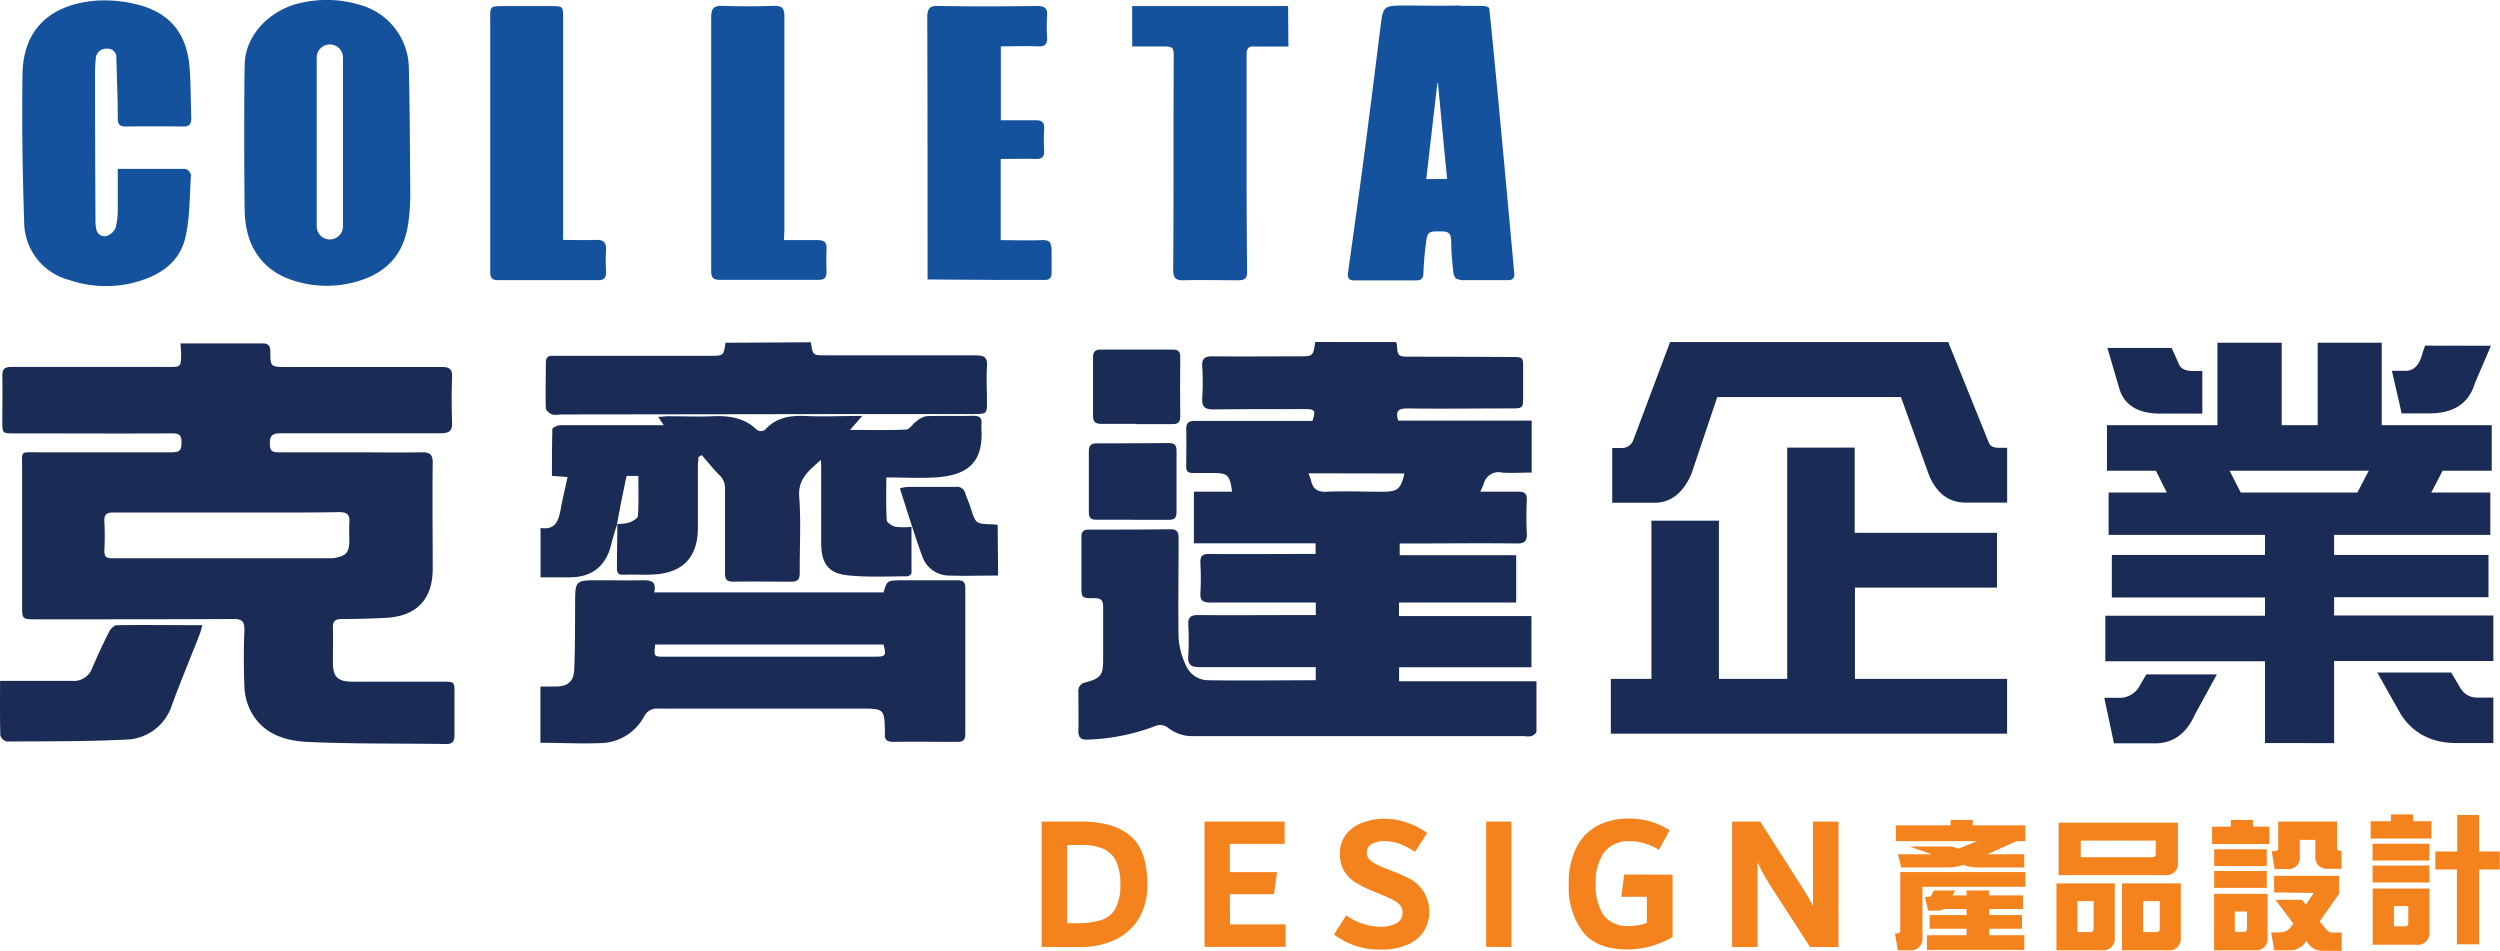
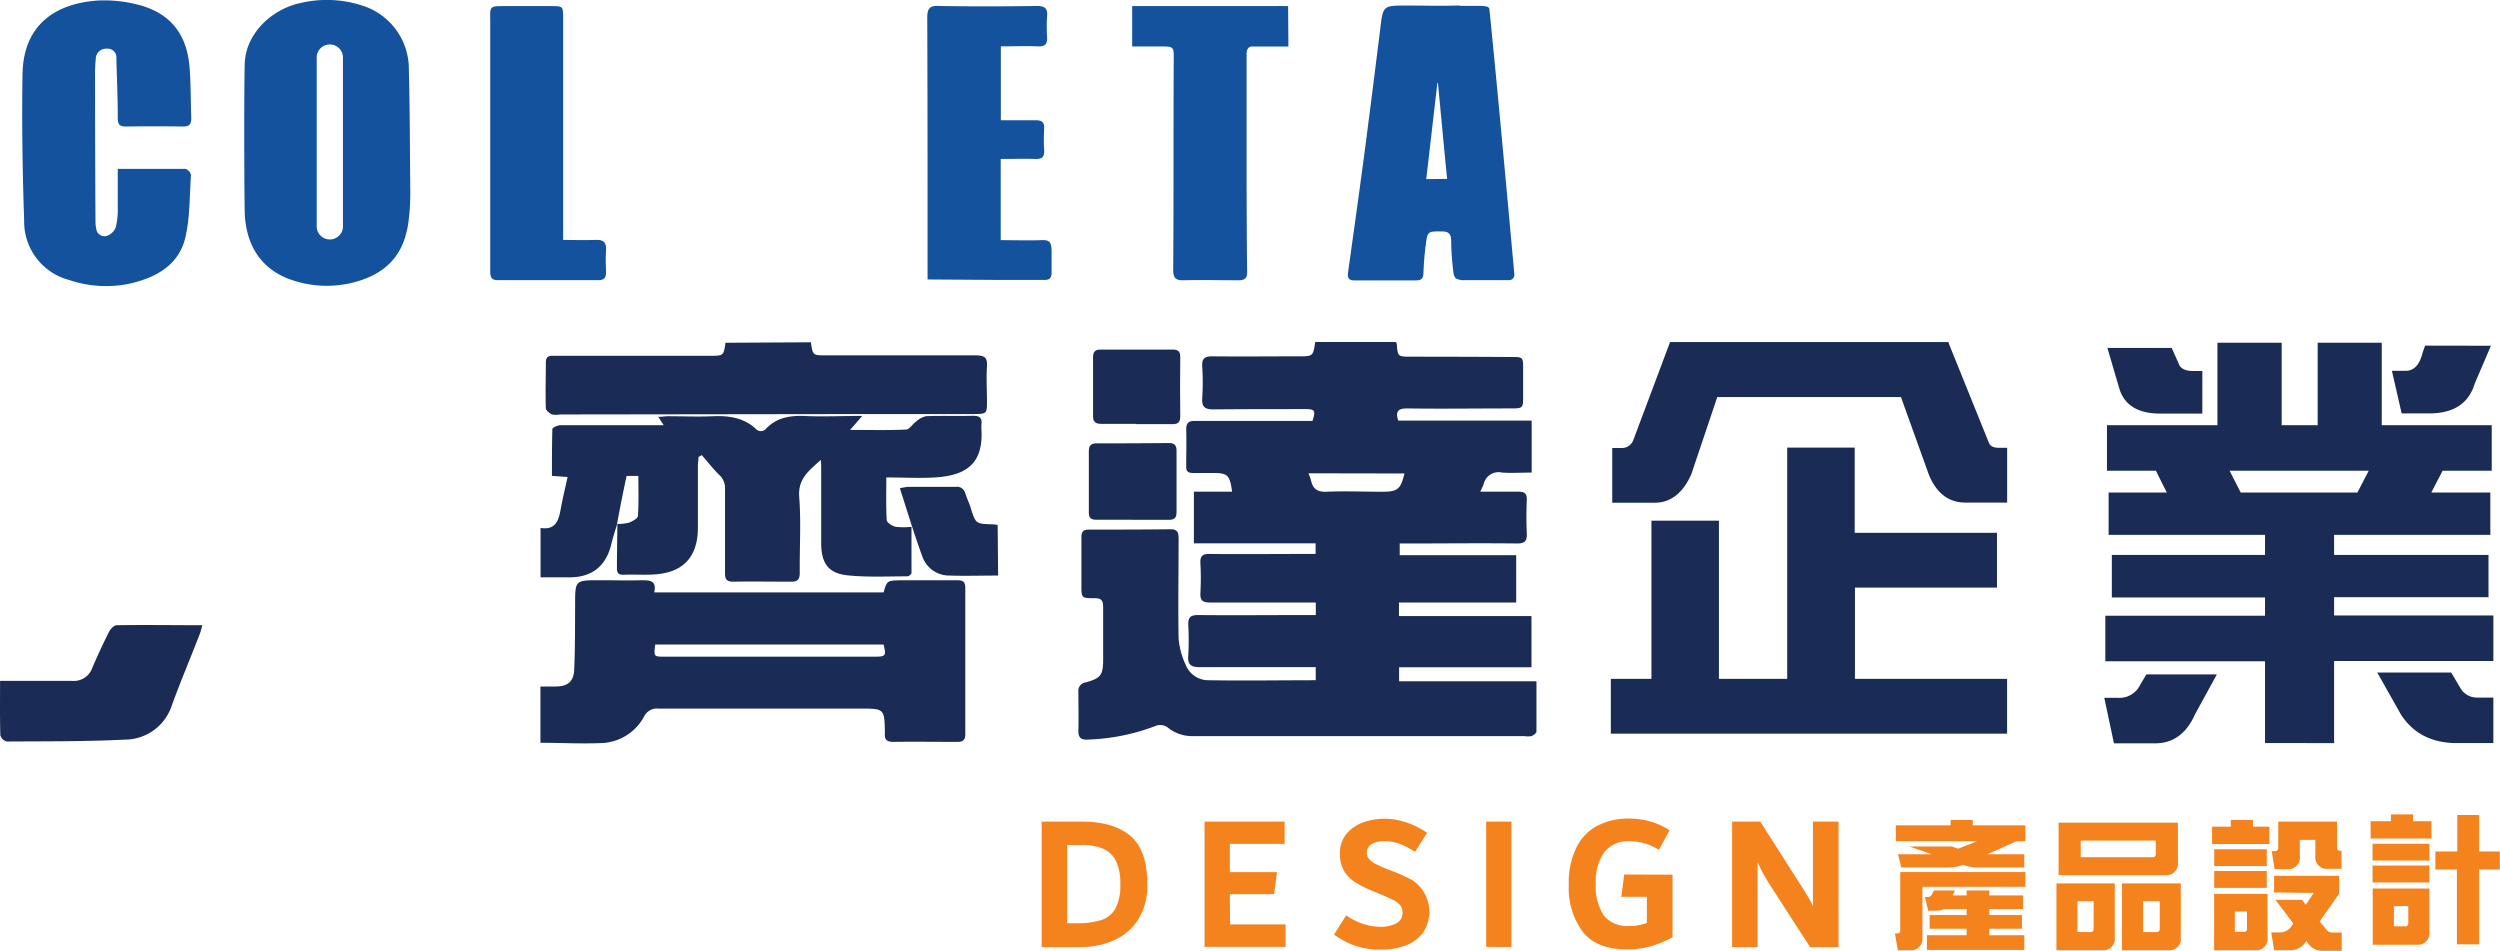
<svg xmlns="http://www.w3.org/2000/svg" id="圖層_1" data-name="圖層 1" viewBox="0 0 410.78 156.18">
  <defs>
    <style>.cls-1{fill:#f4831e;}.cls-2{fill:#1a2b56;}.cls-3{fill:#15529d;}</style>
  </defs>
  <path class="cls-1" d="M195.34,145.31c1.89,1.56,2.83,4.21,2.83,8a10.41,10.41,0,0,1-1.49,5.76,9,9,0,0,1-4,3.43,13.18,13.18,0,0,1-5.45,1.11h-6.42V143h6.57C190.81,143,193.46,143.75,195.34,145.31Zm-4.75,13.87a4.1,4.1,0,0,0,2.35-1.93,8.11,8.11,0,0,0,.79-4,8.53,8.53,0,0,0-.71-3.79,4.31,4.31,0,0,0-2.11-2,8.79,8.79,0,0,0-3.53-.62H185V159.7h1.39A13.4,13.4,0,0,0,190.59,159.18Z" transform="translate(-9.65 -8)" />
  <path class="cls-1" d="M211.76,159.89h9.13v3.69H207.57V143h13.16v3.66h-9v4.64h7.76l-.5,3.63h-7.26Z" transform="translate(-9.65 -8)" />
  <path class="cls-1" d="M228.85,161.55l2-3.15a10,10,0,0,0,5.53,1.88,5.44,5.44,0,0,0,2.72-.58,1.85,1.85,0,0,0,1-1.71,2,2,0,0,0-.32-1.17,3.28,3.28,0,0,0-1.12-.89c-.54-.28-1.35-.65-2.42-1.09l-.7-.29a21.33,21.33,0,0,1-3.13-1.53,5.64,5.64,0,0,1-1.89-1.87,5.56,5.56,0,0,1-.7-2.9,4.91,4.91,0,0,1,1.07-3.23,6.32,6.32,0,0,1,2.74-1.89,10.42,10.42,0,0,1,3.55-.6,11,11,0,0,1,3.51.59,13.19,13.19,0,0,1,3.46,1.73l-2,3.12a13.94,13.94,0,0,0-2.57-1.34,7,7,0,0,0-2.42-.41,3.9,3.9,0,0,0-2.19.51,1.64,1.64,0,0,0-.43,2.33,3.05,3.05,0,0,0,1.08.86,19.54,19.54,0,0,0,2.27,1l.67.26a25.28,25.28,0,0,1,3.12,1.43,6.17,6.17,0,0,1,1.8,8.6,6.19,6.19,0,0,1-2.82,2.12,11,11,0,0,1-4,.7A12.3,12.3,0,0,1,228.85,161.55Z" transform="translate(-9.65 -8)" />
  <path class="cls-1" d="M253.85,163.58V143H258v20.61Z" transform="translate(-9.65 -8)" />
  <path class="cls-1" d="M284.47,151.72V162a17.62,17.62,0,0,1-3.82,1.55A14.8,14.8,0,0,1,277,164q-5,0-7.27-2.88a12.08,12.08,0,0,1-2.31-7.78,13,13,0,0,1,1.3-6.18,8.12,8.12,0,0,1,3.53-3.55,11.13,11.13,0,0,1,5.05-1.11,12.7,12.7,0,0,1,3.56.49,11.18,11.18,0,0,1,3.13,1.45l-1.77,3.21a8.91,8.91,0,0,0-4.72-1.43,5,5,0,0,0-4.24,1.8,8.14,8.14,0,0,0-1.4,5.13,8.74,8.74,0,0,0,1.31,5.27,4.92,4.92,0,0,0,4.17,1.73,7.94,7.94,0,0,0,2.91-.51v-4.29h-4.2l.48-3.66Z" transform="translate(-9.65 -8)" />
  <path class="cls-1" d="M311.74,143v20.61h-4.68l-6.2-9.6c-.53-.85-1-1.59-1.34-2.21a20.88,20.88,0,0,1-1.07-2.12v13.93h-4.19V143h4.62l6.74,10.56c.08.13.27.42.55.88s.54.88.78,1.28a11.79,11.79,0,0,1,.59,1.18V143Z" transform="translate(-9.65 -8)" />
  <path class="cls-1" d="M321.88,160.78v-9.49h20.57v2.42H325.53V162a1.9,1.9,0,0,1-2.14,2.14h-1.9l-.48-2.77h.33A.48.48,0,0,0,321.88,160.78Zm1.49-13.7h6.95l1.09.37,3.12-1.24H321.16v-2.6h9v-.89h3.64v.89h8.64v2.6H341l-4.82,2.16h6.08v2.16h-7.65a6.92,6.92,0,0,1-2.38-.42,7.59,7.59,0,0,1-2.53.42h-7.65l-.53-2.16h5.54Zm18.9,14.59v2.42h-16v-2.42h6.52V160.6h-6.08v-2.24h6.08v-1h-3.68a2.63,2.63,0,0,1-1.25.27h-1.39l-.53-2.25h.44a.71.71,0,0,0,.74-.5l.31-.57h3.46l-.39.81h2.29v-.81h3.73v.81h5.54v2.24h-5.54v1h5.36v2.24h-5.36v1.07Z" transform="translate(-9.65 -8)" />
  <path class="cls-1" d="M347.55,161.15v-8h9.58V162a1.9,1.9,0,0,1-2.14,2.14h-7.44v-2.94Zm.35-12.3v-5.67h19.61v6.47a1.9,1.9,0,0,1-2.14,2.14H347.9v-2.94Zm5.21,12.3a.49.49,0,0,0,.55-.55v-4.53H351v5.08Zm10.21-12.3c.36,0,.55-.17.55-.55v-2.18H351.54v2.73Zm-5,12.3v-8h9.66V162a1.89,1.89,0,0,1-2.13,2.14h-7.53v-2.94Zm5.65,0a.49.49,0,0,0,.55-.55v-4.53h-2.73v5.08Z" transform="translate(-9.65 -8)" />
  <path class="cls-1" d="M382.54,143.83v2.86h-9.42v-2.86h3.08v-1.11h3.64v1.11Zm-9.09,17.32v-6.28h8.79V162a1.9,1.9,0,0,1-2.14,2.14h-6.65v-2.94Zm8.66-13.61v2.77h-8.64v-2.77Zm0,3.58v2.77h-8.64v-2.77Zm-3.8,10a.49.49,0,0,0,.55-.55v-2.79h-2v3.34Zm5-6.48V151.9H394v2.95l-3.2,4.55,1.18,1.42a1.17,1.17,0,0,0,.93.41h1.51v3h-3.25a2.79,2.79,0,0,1-2.46-1.53l-.09-.11-.2.31a3.09,3.09,0,0,1-2.59,1.24h-2.51l-.48-2.94h1.22a2.4,2.4,0,0,0,1.9-.72l.5-.74-2.92-3.89h4.34l.65.81,1.29-1.94Zm.68-7.41V143h9.66v4.26q0,.54.54.54h.2v2.95h-2.16a1.89,1.89,0,0,1-2.14-2.14V146h-2.55v2.66a1.9,1.9,0,0,1-2.14,2.14h-2l-.48-2.95h.54C383.82,147.82,384,147.63,384,147.26Z" transform="translate(-9.65 -8)" />
  <path class="cls-1" d="M409.17,142.93v2.85h-10v-2.85h3.34v-1.11h3.64v1.11Zm-.34,3.7v2.77h-9.34v-2.77Zm0,3.58V153h-9.34v-2.77Zm-9.32,10V154h9.32v7.09a1.91,1.91,0,0,1-2.14,2.14h-7.18v-2.95Zm5.3,0a.48.48,0,0,0,.55-.54v-2.79H403v3.33Zm5-9.35v-2.95h3.6v-6H417v6h3.4v2.95H417v12.3h-3.65v-12.3Z" transform="translate(-9.65 -8)" />
  <path class="cls-2" d="M142.89,64.24c.31,2.15.31,2.15,2.51,2.15,8.2,0,16.4,0,24.6,0,1.42,0,1.92.36,1.82,1.82-.12,1.91,0,3.85,0,5.77s0,2.05-2.13,2.05c-5.44,0-10.87,0-16.31,0l-51.72.07a3.39,3.39,0,0,1-1.32,0c-.42-.21-1-.67-1-1-.09-2.52,0-5,0-7.56,0-1.17.77-1.08,1.5-1.08l13.79,0,11.7,0c2.21,0,2.21,0,2.53-2.14Z" transform="translate(-9.65 -8)" />
  <path class="cls-2" d="M196.33,77.65c-1.88,0-3.76,0-5.64,0-1,0-1.45-.27-1.44-1.32,0-3.22,0-6.43,0-9.64,0-.87.34-1.25,1.22-1.25,4,0,7.91,0,11.87,0,.83,0,1.25.27,1.24,1.21q-.06,4.89,0,9.78c0,1-.43,1.28-1.34,1.26-2,0-4,0-5.93,0Z" transform="translate(-9.65 -8)" />
  <path class="cls-2" d="M239.52,107v2.23h21.77v8.41H239.54v2.3h22.57c0,2.85,0,5.55,0,8.26,0,.27-.49.62-.83.75a3.49,3.49,0,0,1-1.17,0q-27.13,0-54.27,0a6.44,6.44,0,0,1-4.37-1.45,2.08,2.08,0,0,0-1.79-.28,34.14,34.14,0,0,1-11.23,2.3c-1.13.09-1.64-.29-1.61-1.48.06-2.12,0-4.25,0-6.37a1.39,1.39,0,0,1,1.22-1.55c2.48-.68,2.85-1.22,2.85-3.74,0-2.87,0-5.73,0-8.6,0-1.07-.26-1.5-1.4-1.49-2.17,0-2.17,0-2.17-2.16,0-2.62,0-5.24,0-7.86,0-.89.3-1.25,1.19-1.25,4.49,0,9,0,13.49-.06,1.23,0,1.29.73,1.29,1.66,0,5.44-.1,10.87,0,16.31a12.59,12.59,0,0,0,1.18,4.35,4,4,0,0,0,3.77,2.49c5.82.1,11.65,0,17.58,0v-2.15h-1.57c-5.83,0-11.66,0-17.49,0-1.58,0-2-.51-1.88-1.94a47.07,47.07,0,0,0,0-5c-.05-1.21.35-1.63,1.61-1.62,5.88.06,11.76,0,17.64,0h1.7V107h-1.61c-5.24,0-10.48,0-15.72,0-1.19,0-1.7-.28-1.63-1.56a44.32,44.32,0,0,0,0-4.89c-.06-1.16.31-1.55,1.5-1.53,5.24.06,10.48,0,15.72,0h1.71V97.28h-20V88.79h6.28c-.38-2.77-.73-3.08-3.24-3.07-1,0-2.07,0-3.11,0s-1.21-.35-1.19-1.22c0-2,.06-4,0-5.93,0-1.15.44-1.42,1.5-1.41,5.78,0,11.56,0,17.35,0h1.89c.56-1.69.42-1.94-1.15-1.94-5,0-10.08,0-15.13.05-1.42,0-1.92-.43-1.83-1.87a40.7,40.7,0,0,0,0-5.18c-.09-1.36.47-1.68,1.71-1.67,4.7.05,9.39,0,14.09,0,2.41,0,2.41,0,2.77-2.35H239c.08.15.16.23.16.32.16,2.08.16,2.08,2.3,2.09q8.22,0,16.46.05c2,0,2,0,2,1.93v4.45c0,2.06,0,2.07-2.14,2.07-5.64,0-11.27.08-16.91,0-1.38,0-2,.37-1.47,2h21.92v8.54c-1.64,0-3.27.11-4.87,0a2.49,2.49,0,0,0-3,1.85c-.12.36-.31.71-.57,1.29,2.19,0,4.23,0,6.27,0,1,0,1.41.29,1.37,1.34-.07,1.82-.09,3.66,0,5.48.06,1.27-.29,1.7-1.64,1.69-5.83-.07-11.66,0-17.5,0h-1.74v1.93h19.14V107ZM224.64,85.77a10.26,10.26,0,0,1,.43,1.18c.31,1.44,1.11,1.92,2.62,1.85,3-.14,6,0,9,0,2.63,0,3.09-.38,3.73-3Z" transform="translate(-9.65 -8)" />
-   <path class="cls-2" d="M39.31,64.42h7c2.13,0,4.25,0,6.38,0,1,0,1.37.31,1.38,1.35,0,2.53.08,2.53,2.65,2.53,8.5,0,17,0,25.51,0,1.3,0,1.74.36,1.7,1.66-.08,2.47-.08,5,0,7.42.06,1.46-.5,1.82-1.89,1.81-8.75,0-17.5,0-26.25,0-1.46,0-1.85.45-1.79,1.85,0,1.11.48,1.29,1.44,1.28,4.05,0,8.1,0,12.16,0,3.8,0,7.61.07,11.42,0,1.41,0,1.74.47,1.73,1.79-.07,5.78,0,11.56,0,17.35,0,5-2.63,7.79-7.67,8.06q-3.63.19-7.26.19c-1.08,0-1.51.35-1.47,1.45.06,1.87,0,3.75,0,5.63,0,2.45.77,3.22,3.29,3.22,4.9,0,9.79,0,14.69,0,2,0,2,0,2,1.91,0,2.27,0,4.55,0,6.82,0,1-.25,1.53-1.4,1.51-7.56-.11-15.13,0-22.68-.34-4-.17-7.74-1.46-9.62-5.52a9.49,9.49,0,0,1-.82-3.56c-.12-3.11-.13-6.23,0-9.34,0-1.49-.48-1.79-1.86-1.78-10.78.06-21.55.05-32.33.05-2.34,0-2.34,0-2.34-2.32q0-11.26,0-22.54c0-2.92-.36-2.57,2.64-2.58,7.32,0,14.63,0,22,0,1.28,0,1.56-.42,1.56-1.61s-.36-1.5-1.52-1.5c-8.66.05-17.31,0-26,0-1.92,0-1.92,0-1.93-2,0-2.47.06-4.94,0-7.41,0-1.2.39-1.51,1.53-1.51,8.61,0,17.21,0,25.81,0,2,0,2,0,2.05-2.11ZM47,92.21v0c-6.23,0-12.45,0-18.68,0-1.14,0-1.59.28-1.52,1.49a46.83,46.83,0,0,1,0,4.74c0,1,.26,1.29,1.25,1.29q17.94,0,35.86,0a4.4,4.4,0,0,0,.89-.08c1.75-.36,2.22-.92,2.25-2.72,0-1-.06-2,0-3,.11-1.31-.28-1.8-1.71-1.78C59.21,92.26,53.08,92.21,47,92.21Z" transform="translate(-9.65 -8)" />
  <path class="cls-2" d="M111,94.29c-.3,1-.64,2-.89,3.08-.86,3.62-3.15,5.48-6.84,5.49h-4.8V94.75c2.56.4,3-1.35,3.34-3.26.31-1.68.72-3.34,1.1-5.11l-2.57-.19c0-2.59,0-5.14.07-7.69,0-.24.89-.64,1.36-.64,5.09,0,10.18,0,15.28,0h1.65l-.89-1.37c.66,0,1.13-.1,1.59-.1,2.47,0,5,.11,7.42,0s5,.19,7,2.06a1.13,1.13,0,0,0,1.79-.11c1.7-1.7,3.76-2.06,6.09-2,3.05.16,6.1,0,9.63,0l-2,2.3c3.22,0,6.21.08,9.18-.06.57,0,1.08-.9,1.66-1.31a3.68,3.68,0,0,1,1.65-.89c2.57-.09,5.14,0,7.71-.06,1,0,1.51.28,1.39,1.35a7.08,7.08,0,0,0,0,1c.27,5.41-2.37,7.46-7.64,7.78-2.6.15-5.22,0-8,0,0,2.39-.07,4.7.07,7,0,.41.9,1,1.48,1.11a11.38,11.38,0,0,0,2.59,0c0,2.6,0,5.1,0,7.59,0,.2-.45.55-.69.55-3.26,0-6.54.17-9.77-.16s-4.36-2-4.38-5.28c0-4.15,0-8.31,0-12.46,0-.33,0-.67-.06-1.23-1.92,1.75-3.78,3.06-3.55,6.08.32,4.12.05,8.29.09,12.45,0,1.06-.3,1.5-1.42,1.48-3.17,0-6.33-.06-9.49,0-1.18,0-1.38-.45-1.37-1.49,0-4.6,0-9.2,0-13.79a2.9,2.9,0,0,0-1-2.31c-1-1-1.88-2.14-2.82-3.21l-.54.31c0,.5-.1,1-.1,1.51,0,3.46,0,6.92,0,10.38-.09,4.49-2.37,7-6.81,7.38-1.82.16-3.66,0-5.49.08-.81,0-1-.37-1-1.08,0-2.42.05-4.84.07-7.27a7.69,7.69,0,0,0,1.88-.2c.58-.22,1.48-.7,1.5-1.11.15-2.18.07-4.38.07-6.58h-1.93C112,89,111.48,91.66,111,94.29Z" transform="translate(-9.65 -8)" />
  <path class="cls-2" d="M98.45,130.05V120.8c.84,0,1.66,0,2.48,0,2,0,3-.81,3.07-2.79.15-3.55.13-7.11.15-10.67,0-4,0-4,4-4,2.32,0,4.64.06,7,0,1.38,0,2.41.09,2,2h37.68c.57-1.94.57-1.94,2.84-2,3.06,0,6.12,0,9.19,0,1,0,1.41.21,1.4,1.3q0,12,0,24c0,1-.42,1.27-1.33,1.26-3.51,0-7-.05-10.52,0-1,0-1.47-.37-1.36-1.39v-.15c-.08-3.91-.08-3.92-4-3.93-11.06,0-22.13,0-33.2,0a2.35,2.35,0,0,0-2.36,1.29,8.29,8.29,0,0,1-6.69,4.36C105.43,130.25,102,130.05,98.45,130.05Zm18.86-16.15c-.24,2-.23,2,1.53,2h34.53c1.83,0,1.92-.15,1.46-2Z" transform="translate(-9.65 -8)" />
  <path class="cls-2" d="M9.66,119.88H19c.84,0,1.68,0,2.51,0a3.22,3.22,0,0,0,3.32-2.19q1.29-3,2.75-5.9c.23-.45.78-1,1.19-1.06,4.63-.07,9.27,0,14.12,0a13.34,13.34,0,0,1-.38,1.35C41,116,39.34,119.9,37.89,123.88a8.13,8.13,0,0,1-7.74,5.65c-6.45.32-12.92.27-19.38.31a1.47,1.47,0,0,1-1.06-1C9.62,126,9.66,123.07,9.66,119.88Z" transform="translate(-9.65 -8)" />
  <path class="cls-2" d="M195.71,93.4c-2,0-4,0-5.93,0-.88,0-1.23-.31-1.22-1.21q0-5,0-10.08c0-.88.35-1.26,1.21-1.26q6,0,12-.05c.89,0,1.21.41,1.2,1.27q0,5,0,10.08c0,1-.41,1.28-1.34,1.26-2,0-3.95,0-5.93,0Z" transform="translate(-9.65 -8)" />
  <path class="cls-2" d="M173.65,102.57c-2.84,0-5.41.09-8,0a4.66,4.66,0,0,1-4.4-3c-1.36-3.68-2.48-7.45-3.74-11.34a8.74,8.74,0,0,1,1.32-.23c2.62,0,5.24,0,7.86,0a1.38,1.38,0,0,1,1.55,1c.3.93.74,1.82,1,2.76.71,2.21.84,2.33,3.21,2.38.34,0,.68.06,1.13.1Z" transform="translate(-9.65 -8)" />
  <path class="cls-2" d="M281,93.55h11.09v26h11.22v-38h11.09v14h23.38v9H314.44v15h25v9H274.33v-9H281Zm10.82-20.31-4.25,12.63q-2.06,4.74-6.11,4.74h-6.9v-9H276a2,2,0,0,0,2.06-1.4l6-16h45.76v.13l6.64,16.44c.22.54.77.8,1.66.8h1.33v9h-6.85q-4.11,0-6-4.54L322,73.24Z" transform="translate(-9.65 -8)" />
  <path class="cls-2" d="M373.91,118.81l-3.58,6.54c-1.42,3.2-3.61,4.79-6.58,4.79H357l-1.59-7.48h2.19a3.78,3.78,0,0,0,3.72-2.16l1-1.69ZM355.85,85.35V77.87H374V64.31h10.56V77.87h5.91V64.31H401V77.87h18.07v7.48H411l-1.86,3.58h9.7v6.95H393.17v3.3h25.37v6.95H393.17v3h26.17v7.48H393.17v13.49H381.82V116.65H355.58v-7.48h26.24v-3H356.65V99.18h25.17v-3.3h-25.7V88.93h9.56l-1.79-3.58Zm11.76-17.67c.26.85,1.06,1.28,2.39,1.28h1.52v7h-6.9q-5.58,0-6.78-4.25l-1.92-6.54h10.56Zm10.22,21.25H397l1.86-3.58H376ZM413.89,121a3.13,3.13,0,0,0,2.79,1.62h2.66v7.48h-6q-6.11,0-9.16-4.65l-3.92-6.95h12.15Zm5.05-56.19L416.29,71q-1.47,4.93-7.51,4.93h-4.51l-1.6-7h2.26q2.06,0,2.79-3l.4-1.14Z" transform="translate(-9.65 -8)" />
  <path class="cls-3" d="M29,35.75c3.89,0,7.51,0,11.12,0a1.36,1.36,0,0,1,.91,1c-.25,3.54-.14,7.2-1,10.58-1.16,4.33-4.87,6.31-9,7.26A18.81,18.81,0,0,1,21,54a9.9,9.9,0,0,1-7.38-9.74c-.27-8-.4-16.07-.27-24.1.15-8.8,6.34-11.68,12.38-12.07a21.49,21.49,0,0,1,6,.54c5.69,1.25,8.66,4.75,9.08,10.59.2,2.71.17,5.45.27,8.17,0,1-.3,1.42-1.37,1.4q-4.68-.07-9.38,0c-1.09,0-1.32-.41-1.33-1.4,0-3.27-.15-6.54-.23-9.81A1.43,1.43,0,0,0,27.2,16a1.7,1.7,0,0,0-1.81,1.62,27,27,0,0,0-.12,3.12q0,11.85.07,23.68a5.14,5.14,0,0,0,.13,1.18,1.36,1.36,0,0,0,1.76,1.15,2.44,2.44,0,0,0,1.42-1.34A11.72,11.72,0,0,0,29,42.35C29,40.23,29,38.1,29,35.75Z" transform="translate(-9.65 -8)" />
  <path class="cls-3" d="M162.06,53.92V52c0-13.7,0-27.4-.05-41.1,0-1.51.4-2,1.91-1.92,5.36.09,10.72.08,16.08,0,1.29,0,1.82.35,1.7,1.68a26,26,0,0,0,0,3.42c.06,1.13-.3,1.6-1.51,1.54-2-.09-4,0-6.09,0V27.76c2,0,3.87,0,5.74,0,1,0,1.43.32,1.38,1.36a30.54,30.54,0,0,0,0,3.58c.08,1.14-.42,1.46-1.49,1.42-1.82-.06-3.65,0-5.65,0V47.46c2.28,0,4.45.08,6.61,0,1.4-.07,1.72.27,1.75,1.79,0,1.14,0,2.28,0,3.42S182.08,54,181.13,54c-2.28,0-4.57,0-6.85,0Z" transform="translate(-9.65 -8)" />
  <path class="cls-3" d="M102.18,47.42c1.91,0,3.64.07,5.36,0,1.34-.07,1.77.47,1.69,1.73s-.06,2.39,0,3.58c0,.83-.26,1.3-1.19,1.3q-8.34,0-16.68,0c-.94,0-1.16-.52-1.16-1.33,0-1.69,0-3.38,0-5.06q0-18.18,0-36.35C90.15,9,90.15,9,92.53,9h7.6c2.05,0,2.05,0,2.05,2V47.42Z" transform="translate(-9.65 -8)" />
-   <path class="cls-3" d="M138.46,47.45c2,0,3.78,0,5.55,0,1.14,0,1.5.41,1.45,1.47-.05,1.24-.05,2.49,0,3.72,0,.93-.27,1.35-1.27,1.34-5.45,0-10.91,0-16.37,0-1.25,0-1.31-.66-1.31-1.6q0-10.35,0-20.69c0-7,0-13.89,0-20.84,0-1.38.34-1.95,1.83-1.89,2.82.11,5.66.1,8.48,0,1.42-.05,1.73.48,1.72,1.8,0,11.66,0,23.32,0,35Z" transform="translate(-9.65 -8)" />
  <path class="cls-3" d="M221.3,9h-1a2.2,2.2,0,0,0-.6,0c-1.58,0-3.17,0-4.75,0H195.68v6.64h5.25c1.41,0,1.59.19,1.58,1.66-.07,11.66,0,23.33-.09,35,0,1.27.31,1.78,1.65,1.75,3-.07,6.05,0,9.08,0,1,0,1.43-.3,1.42-1.37-.06-4.72-.07-9.43-.09-14.14,0-7.2,0-14.4,0-21.59,0-.75.2-1.15.7-1.3h6.17Z" transform="translate(-9.65 -8)" />
  <path class="cls-3" d="M76.83,19.29A10.92,10.92,0,0,0,69,8.86,18.82,18.82,0,0,0,59,8.5c-4.68,1-9,5-9.14,10-.12,4.36-.09,20.5,0,24.27.13,5.79,3,9.79,8.09,11.35a17.76,17.76,0,0,0,9.67.32C73,53.08,76,50,76.75,44.57a35.28,35.28,0,0,0,.31-5.34C77,32.58,77,25.93,76.83,19.29ZM66,45.33a2.16,2.16,0,0,1-4.31,0V17.61a2.16,2.16,0,1,1,4.31,0Z" transform="translate(-9.65 -8)" />
  <path class="cls-3" d="M254.37,9.49c-.05-.44-.66-.53-1.92-.53h-2.73a2.48,2.48,0,0,0-.63-.05c-2.77.08-5.56,0-8.33,0-3.9,0-3.86,0-4.33,3.91Q235.24,22.42,234,32c-.92,7-1.89,13.89-2.86,20.84-.11.82.15,1.23,1,1.23l10.27,0c.83,0,1.09-.38,1.13-1.19.05-1.53.17-3.06.37-4.58.3-2.35.34-2.29,2.72-2.27,1.12,0,1.44.49,1.47,1.53,0,1.73.15,3.47.36,5.19a1.76,1.76,0,0,0,.41,1,2.84,2.84,0,0,0,1.5.28h7.35a.87.87,0,0,0,.76-.91S255.71,22.4,254.37,9.49ZM244,37.43l1.83-15.81.09,0c.5,5.21,1,10.71,1.51,15.78Z" transform="translate(-9.65 -8)" />
</svg>